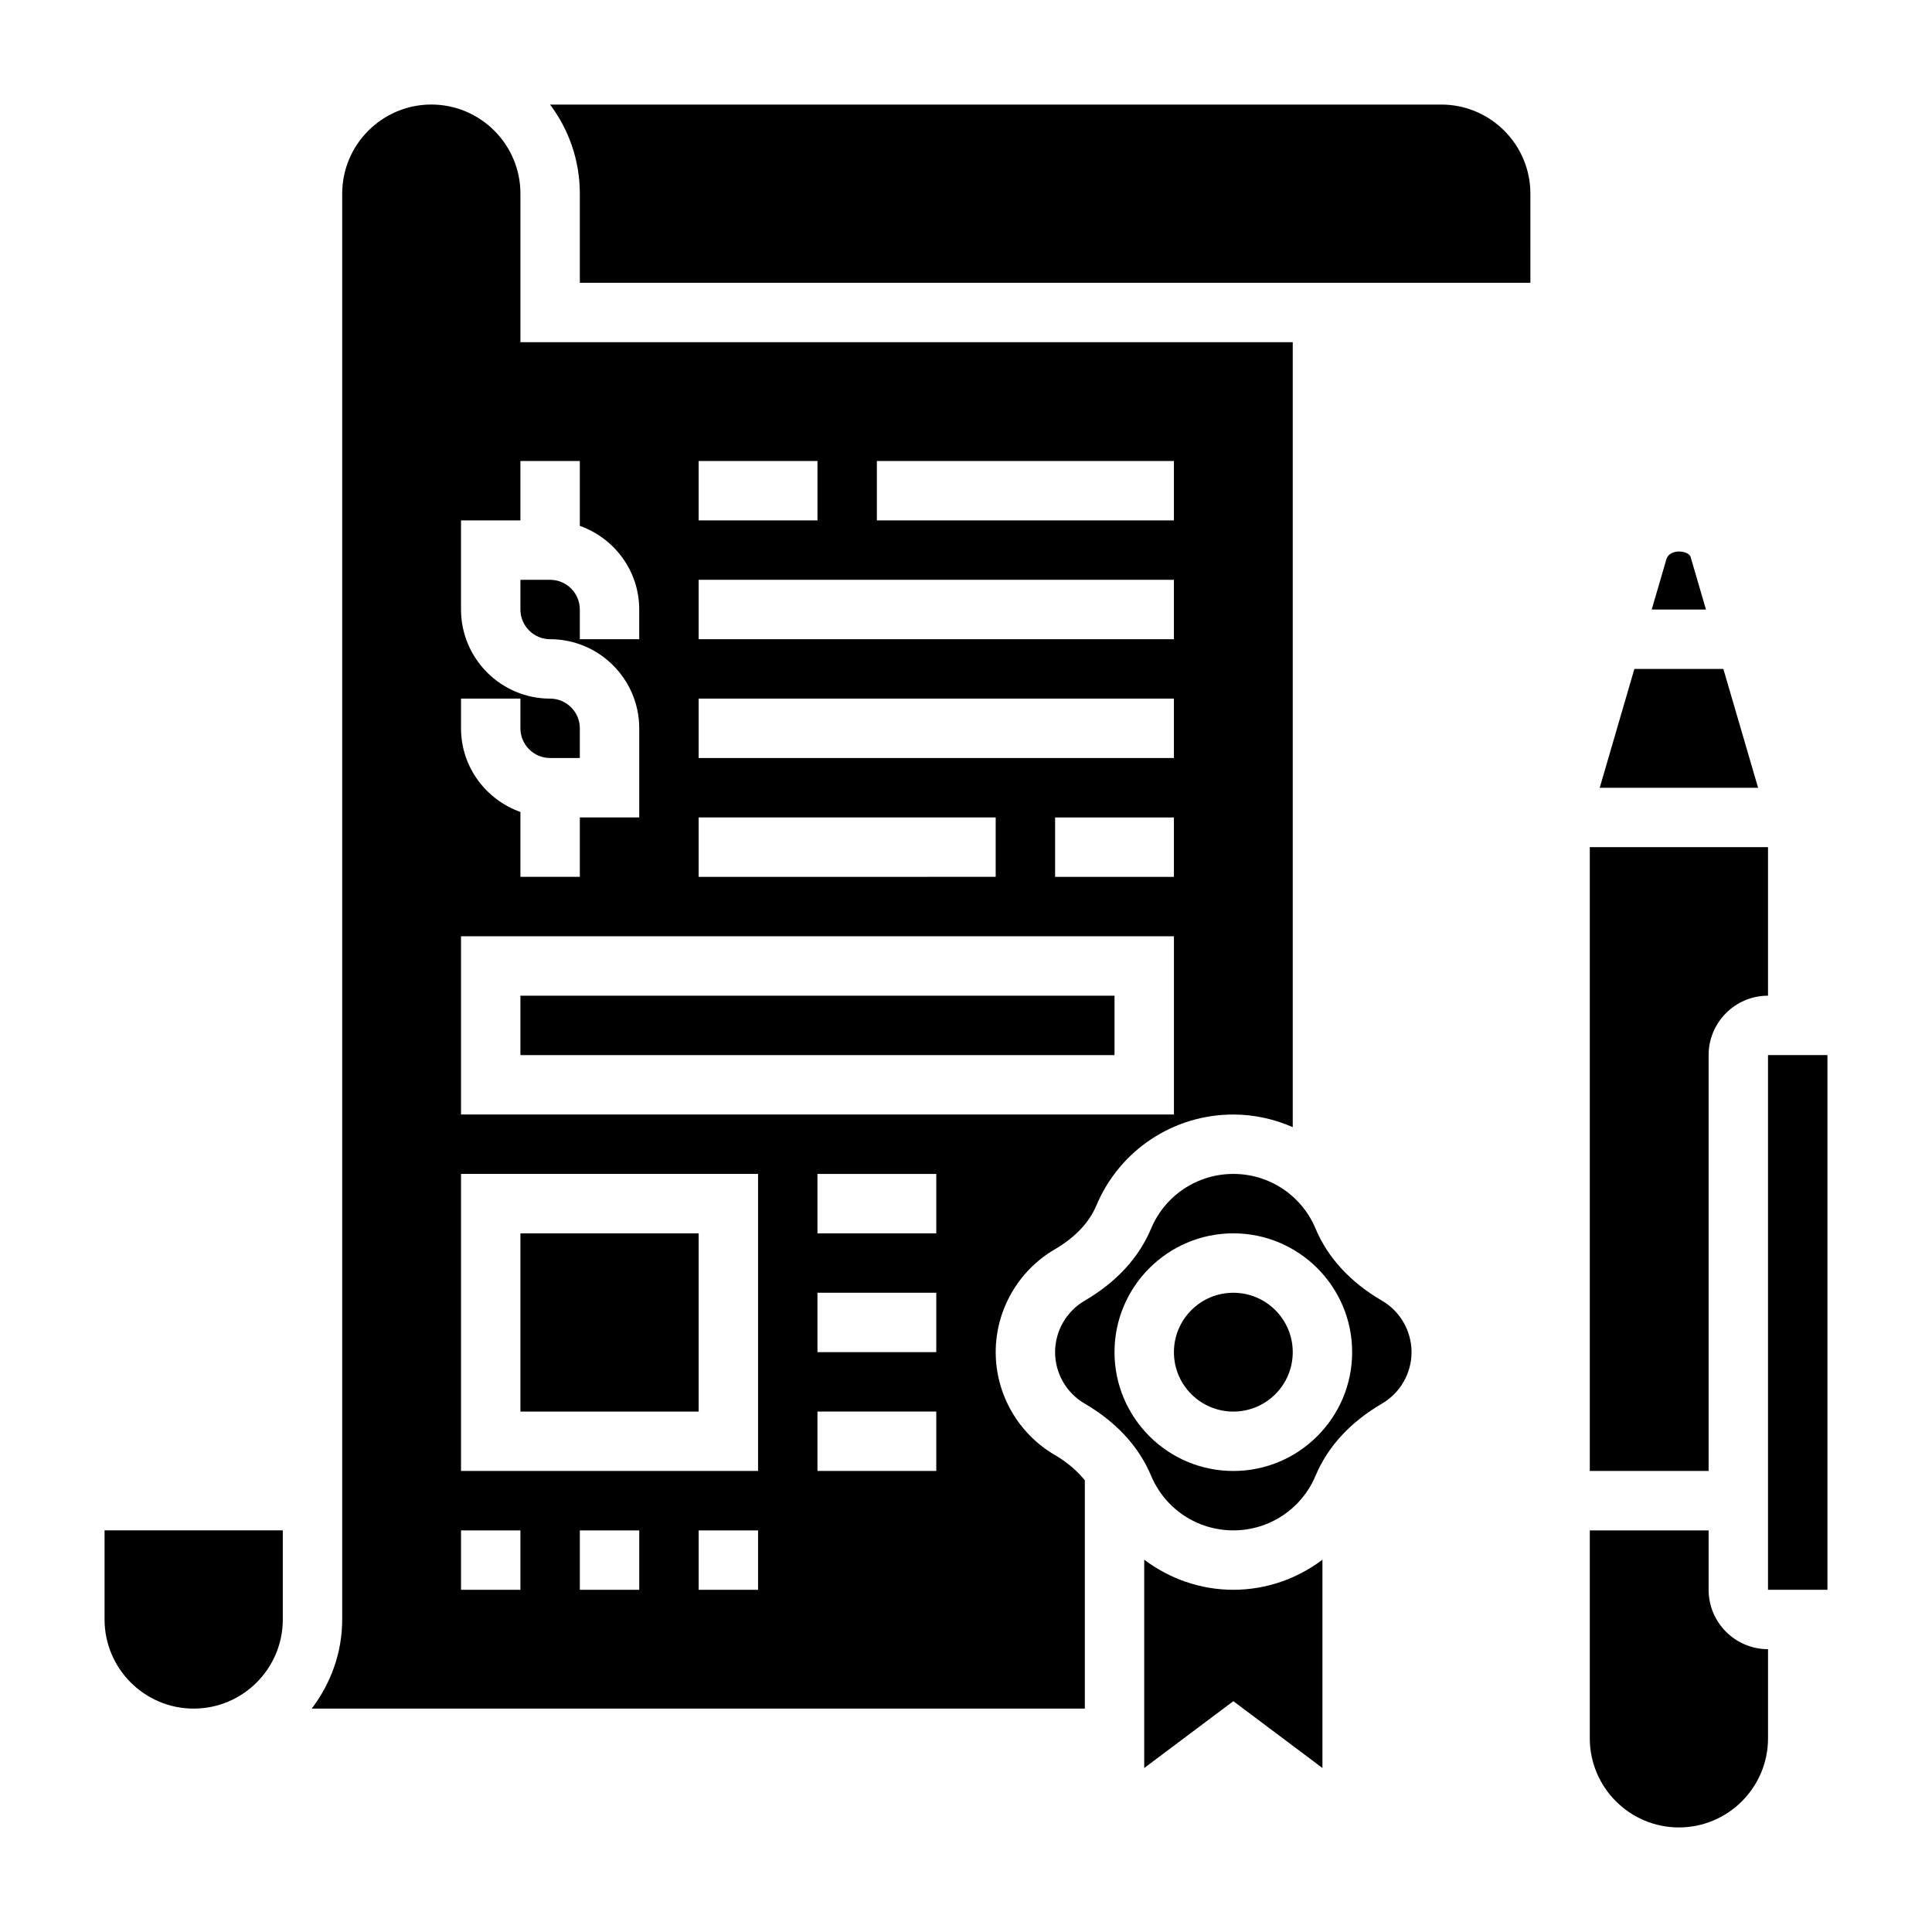
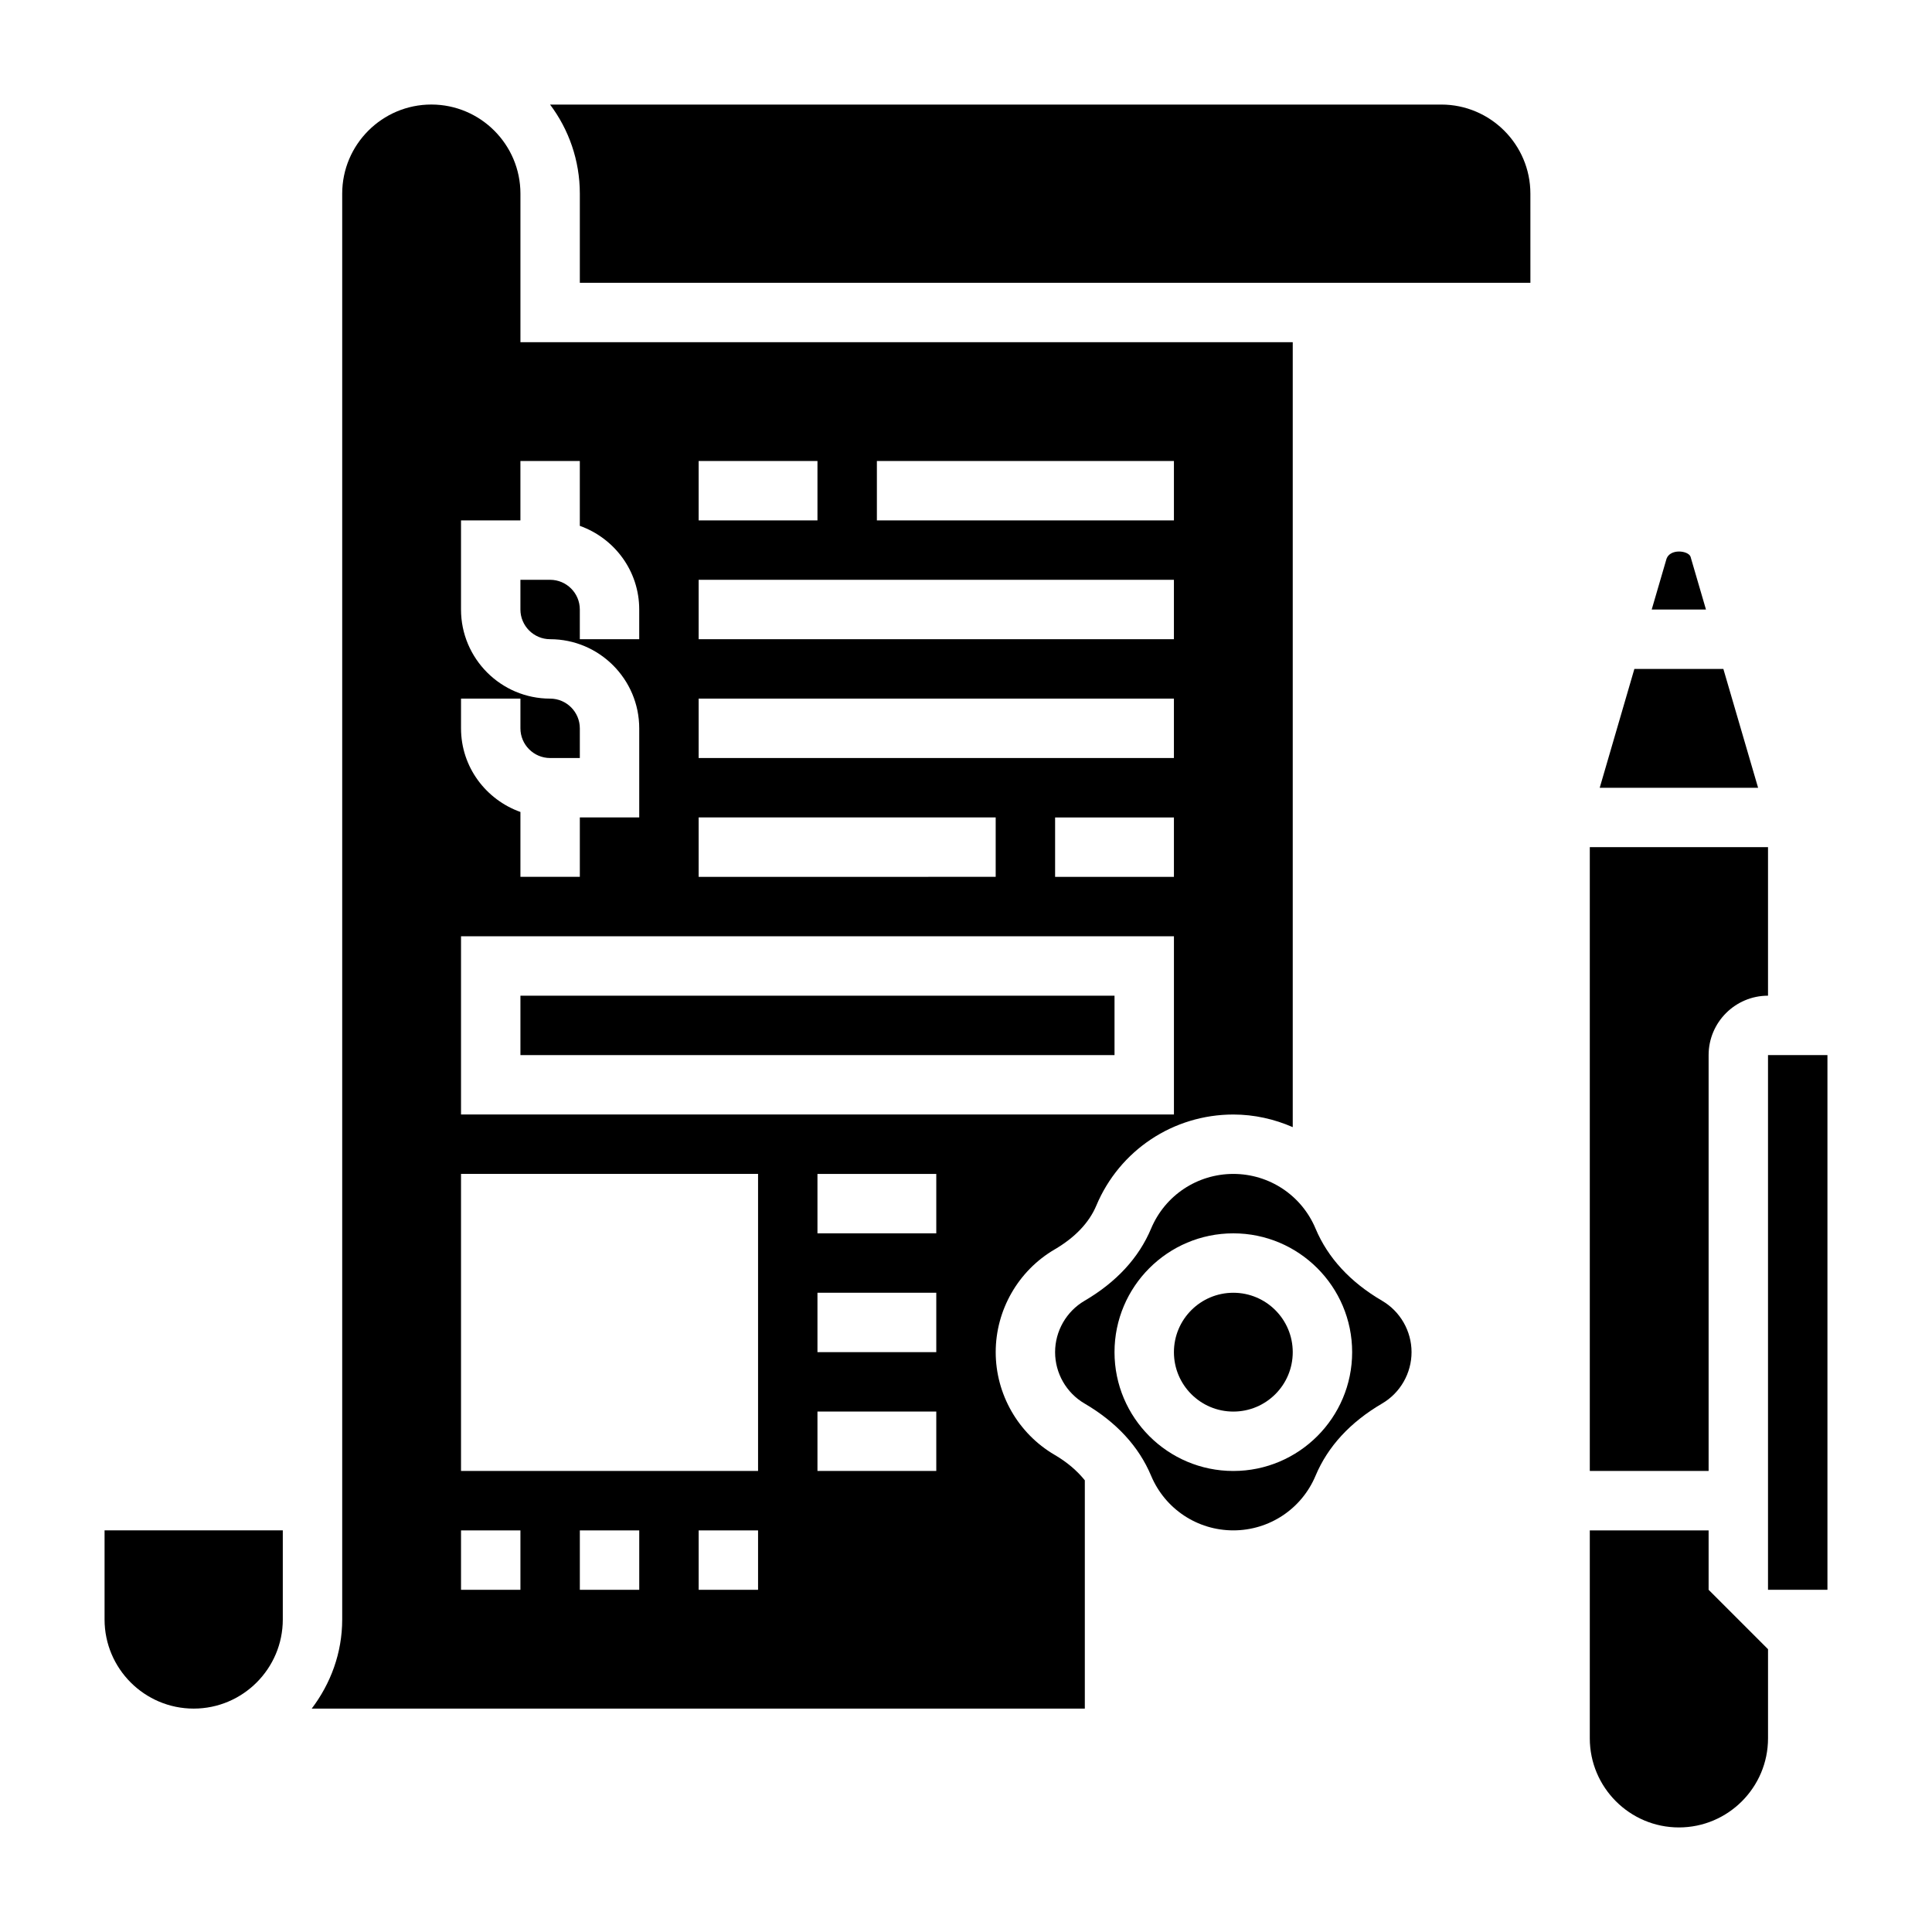
<svg xmlns="http://www.w3.org/2000/svg" fill="#000000" width="800px" height="800px" version="1.1" viewBox="144 144 512 512">
  <g>
    <path d="m600.71 321.28h-23.586l-9.184 31.488h41.973z" />
    <path d="m592 291.5c-0.645-1.605-5.328-2.156-6.344 0.551l-3.938 13.484h14.383z" />
    <path d="m596.8 423.61c0-8.684 7.062-15.742 15.742-15.742v-39.359h-47.23v165.31h31.488z" />
    <path d="m612.54 423.61h15.75v141.7h-15.75z" />
-     <path d="m596.8 565.31v-15.742h-31.488v55.105c0 13.02 10.598 23.617 23.617 23.617 13.02 0 23.617-10.598 23.617-23.617v-23.617c-8.688-0.004-15.746-7.066-15.746-15.746z" />
+     <path d="m596.8 565.31v-15.742h-31.488v55.105c0 13.02 10.598 23.617 23.617 23.617 13.02 0 23.617-10.598 23.617-23.617v-23.617z" />
    <path d="m281.92 407.87h157.44v15.742h-157.44z" />
    <path d="m171.71 573.18c0 13.02 10.598 23.617 23.617 23.617s23.617-10.598 23.617-23.617v-23.617h-47.234z" />
-     <path d="m281.92 470.85h47.23v47.23h-47.23z" />
    <path d="m486.59 502.34c0 8.695-7.047 15.742-15.742 15.742-8.695 0-15.746-7.047-15.746-15.742 0-8.695 7.051-15.746 15.746-15.746 8.695 0 15.742 7.051 15.742 15.746" />
    <path d="m423.45 529.53c-9.613-5.629-15.578-16.043-15.578-27.195 0-11.156 5.969-21.57 15.578-27.199 5.449-3.188 9.18-7.109 11.09-11.652 6.148-14.648 20.398-24.125 36.309-24.125 5.551 0 10.871 1.219 15.742 3.344v-208.02h-204.67v-39.363c0-13.02-10.598-23.617-23.617-23.617s-23.617 10.598-23.617 23.617v377.86c0 8.895-3.078 17.02-8.078 23.617l204.88 0.004v-60.504c-2.031-2.512-4.66-4.797-8.039-6.766zm31.652-153.15h-31.488v-15.742h31.488zm-78.719-110.21h78.719v15.742h-78.719zm-47.234 0h31.488v15.742h-31.488zm0 31.488h125.95v15.742h-125.95zm0 31.484h125.95v15.742l-125.95 0.004zm0 31.488h78.719v15.742l-78.719 0.004zm-62.973-31.488h15.742v7.871c0 4.336 3.535 7.871 7.871 7.871h7.871v-7.871c0-4.336-3.535-7.871-7.871-7.871-13.02 0-23.617-10.598-23.617-23.617v-23.617h15.742v-15.742h15.742v17.191c9.141 3.258 15.742 11.918 15.742 22.168v7.871h-15.742v-7.871c0-4.336-3.535-7.871-7.871-7.871h-7.871v7.871c0 4.336 3.535 7.871 7.871 7.871 13.02 0 23.617 10.598 23.617 23.617v23.617h-15.742v15.742h-15.742v-17.191c-9.141-3.258-15.742-11.918-15.742-22.168zm0 62.977h188.93v47.23l-188.93 0.004zm15.742 173.19h-15.742v-15.742h15.742zm31.488 0h-15.742v-15.742h15.742zm31.488 0h-15.742v-15.742h15.742zm0-31.488h-78.719v-78.723h78.719zm47.23 0h-31.488v-15.742h31.488zm0-31.488h-31.488v-15.742h31.488zm0-31.488h-31.488v-15.742h31.488z" />
-     <path d="m447.23 557.34v55.199l23.617-17.711 23.613 17.711v-55.199c-6.672 5.023-14.859 7.969-23.613 7.969s-16.941-2.953-23.617-7.969z" />
    <path d="m510.29 488.73c-8.461-4.945-14.398-11.391-17.656-19.145-3.691-8.801-12.25-14.484-21.789-14.484-9.539 0-18.098 5.684-21.789 14.477-3.258 7.762-9.195 14.199-17.656 19.152-4.805 2.812-7.789 8.023-7.789 13.605 0 5.582 2.984 10.793 7.785 13.602 8.461 4.945 14.398 11.391 17.656 19.145 3.695 8.801 12.25 14.484 21.793 14.484 9.539 0 18.098-5.684 21.789-14.477 3.258-7.762 9.195-14.199 17.656-19.152 4.801-2.809 7.785-8.02 7.785-13.602 0-5.582-2.984-10.793-7.785-13.605zm-39.445 45.094c-17.367 0-31.488-14.121-31.488-31.488 0-17.367 14.121-31.488 31.488-31.488 17.367 0 31.488 14.121 31.488 31.488 0 17.363-14.125 31.488-31.488 31.488z" />
    <path d="m525.95 171.71h-236.18c4.945 6.578 7.891 14.758 7.891 23.613v23.617h251.91l-0.004-23.617c0-13.02-10.594-23.613-23.617-23.613z" />
  </g>
</svg>